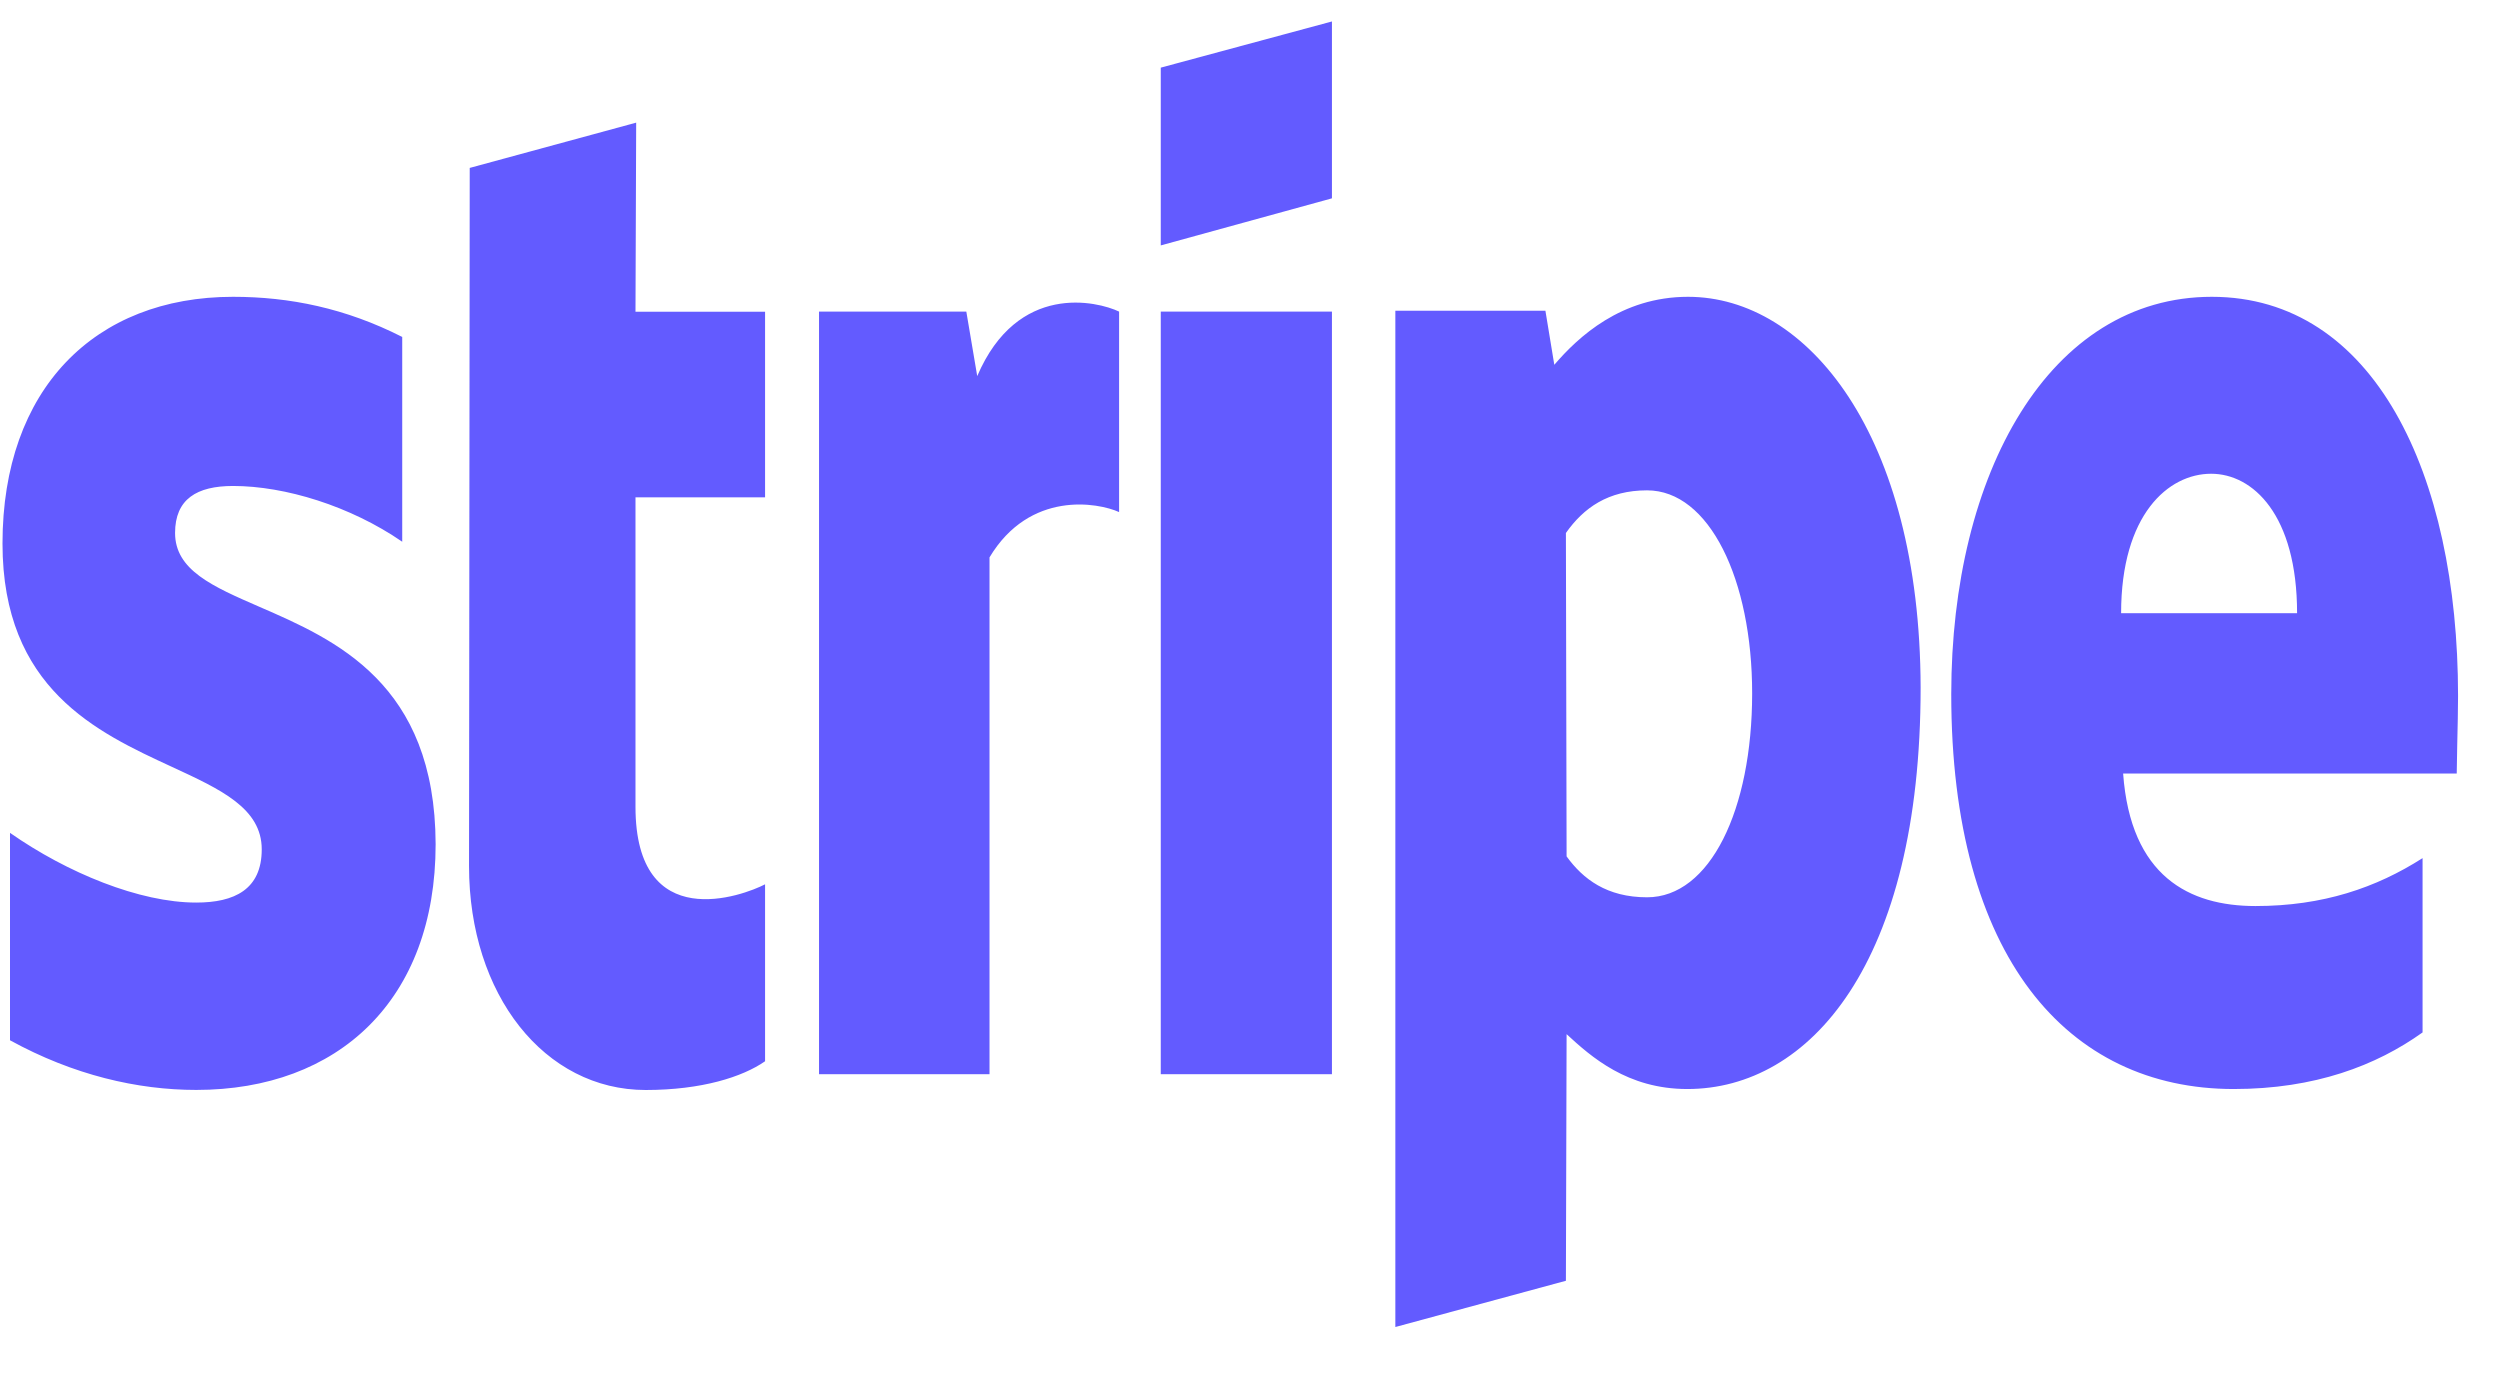
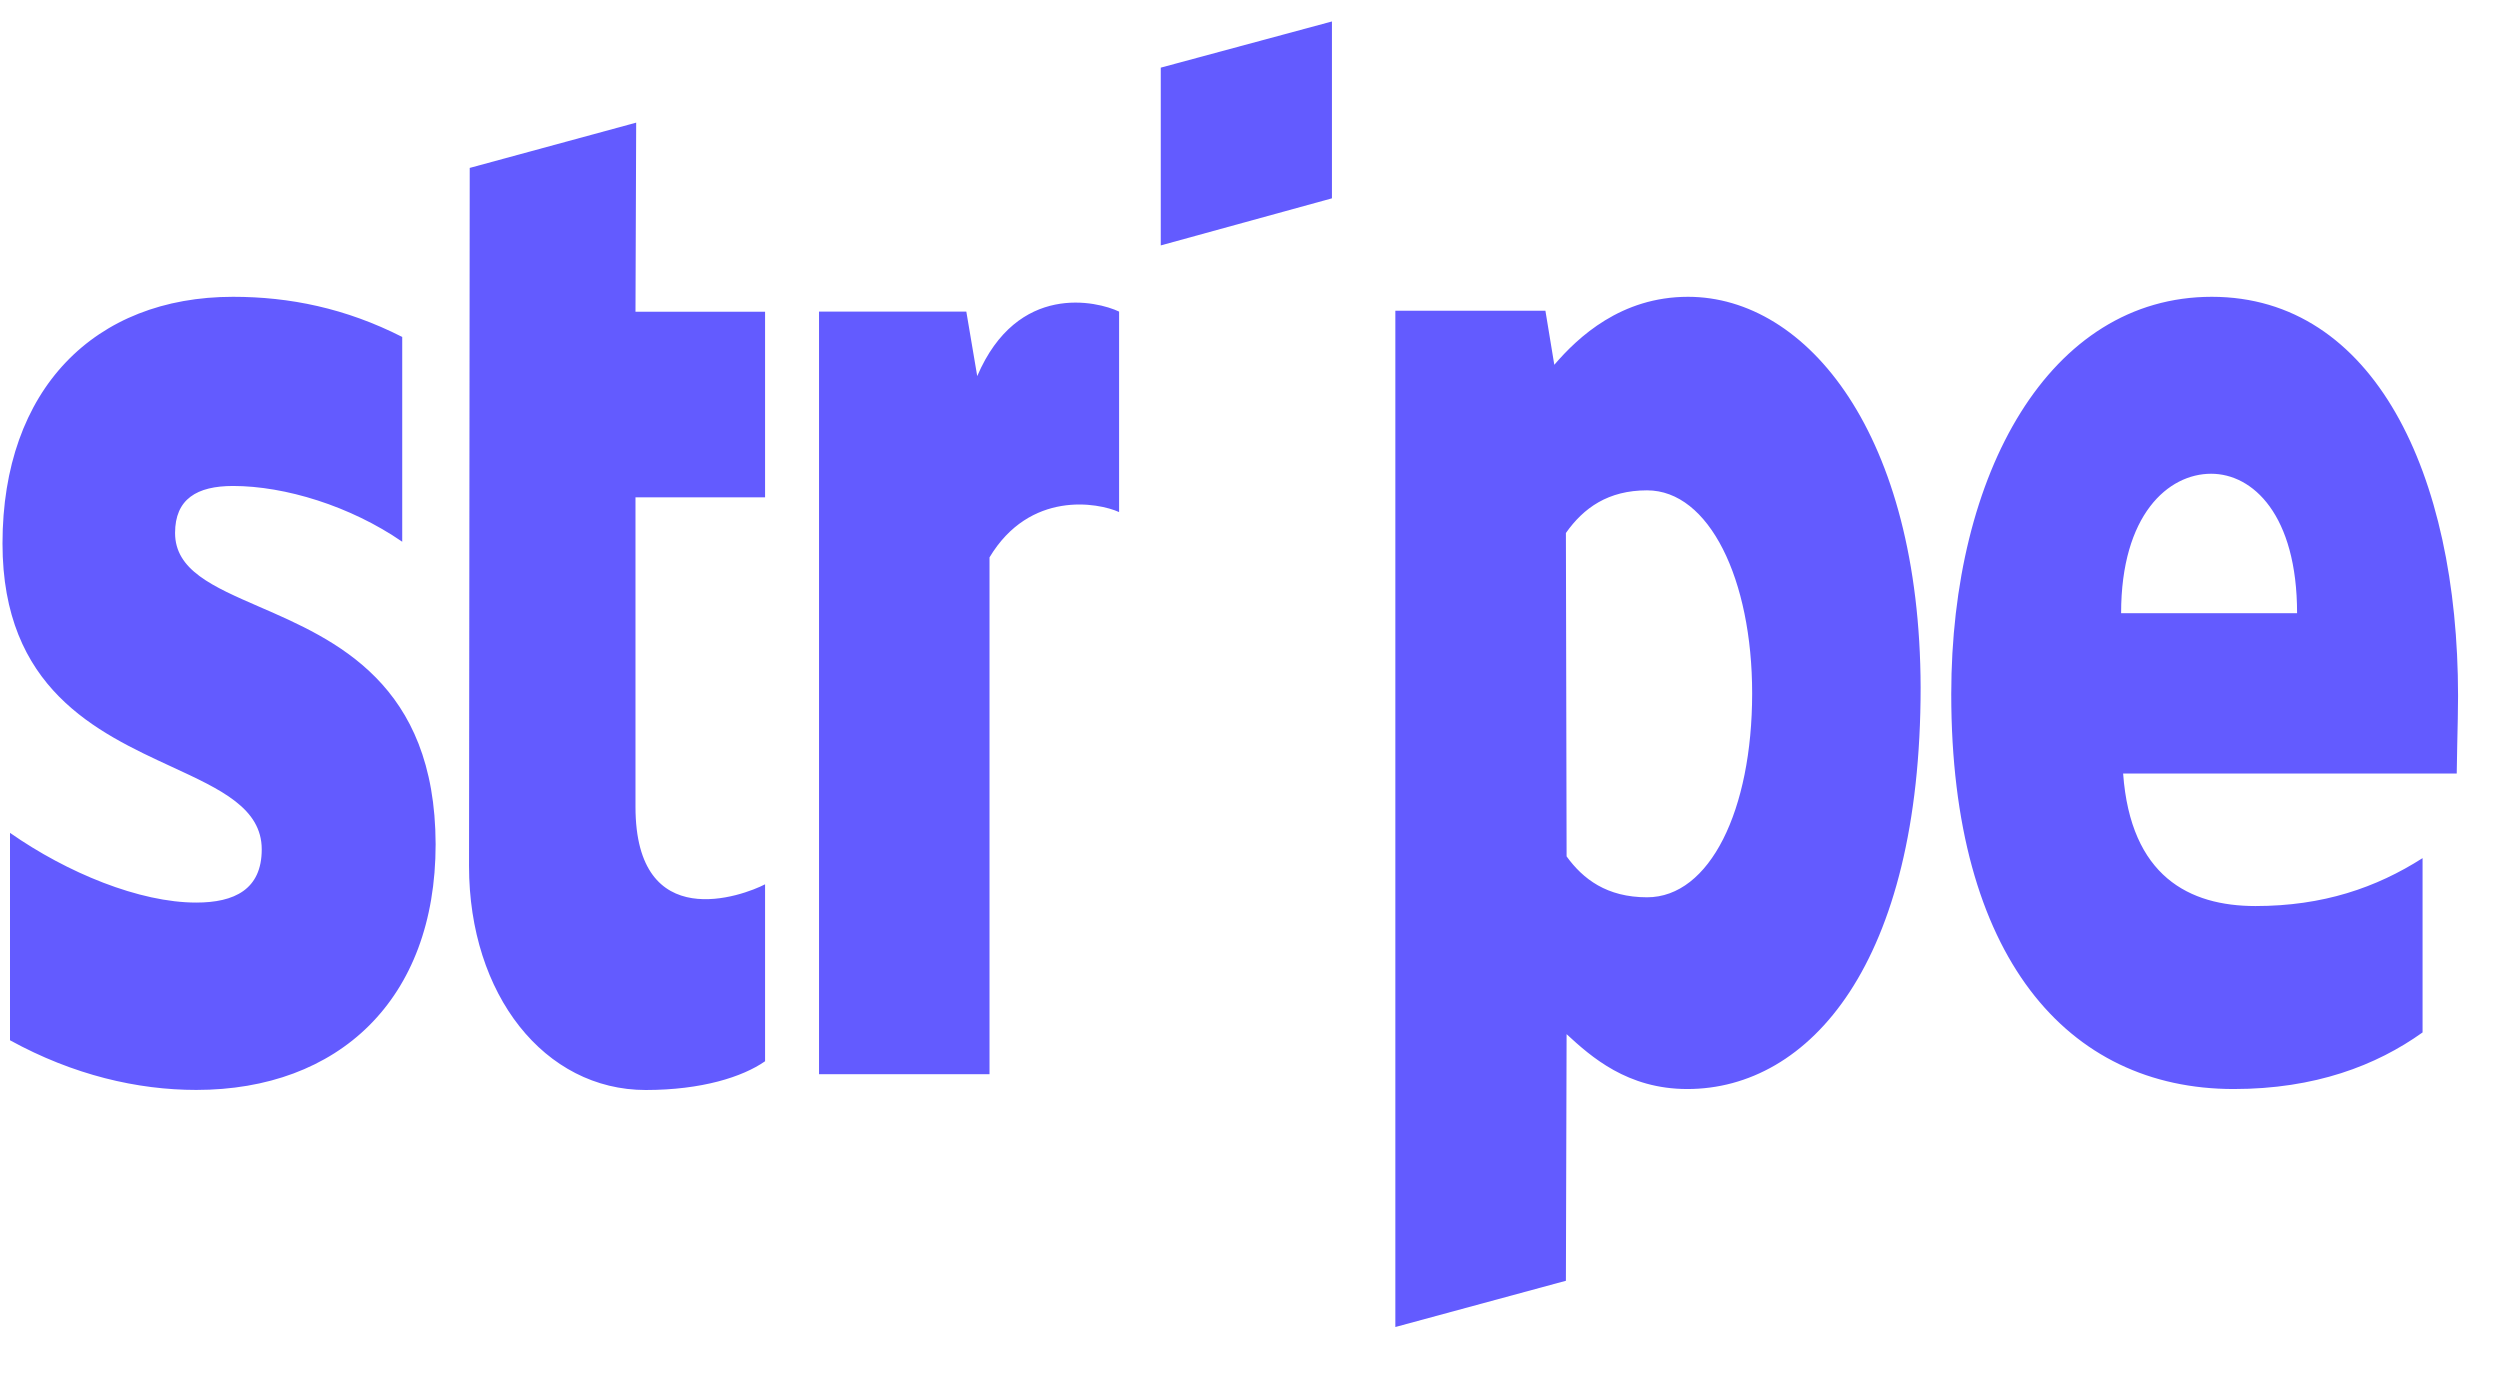
<svg xmlns="http://www.w3.org/2000/svg" width="36" height="20" viewBox="0 0 36 20" fill="none">
-   <path fill-rule="evenodd" clip-rule="evenodd" d="M19.18 2.856L16.715 3.534V0.974L19.18 0.309V2.856ZM9.161 1.766L6.764 2.418L6.754 12.471C6.754 14.328 7.844 15.696 9.298 15.696C10.104 15.696 10.693 15.508 11.017 15.282V12.734C10.703 12.898 9.151 13.475 9.151 11.617V7.162H11.017V4.489H9.151L9.161 1.766ZM3.356 6.998C2.835 6.998 2.521 7.186 2.521 7.675C2.521 8.21 3.062 8.445 3.733 8.737C4.827 9.212 6.267 9.838 6.273 12.156C6.273 14.402 4.869 15.695 2.826 15.695C1.981 15.695 1.058 15.482 0.144 14.98V11.993C0.969 12.57 2.01 12.997 2.826 12.997C3.376 12.997 3.769 12.808 3.769 12.231C3.769 11.639 3.182 11.369 2.474 11.042C1.396 10.544 0.036 9.917 0.036 7.826C0.036 5.605 1.362 4.274 3.356 4.274C4.171 4.274 4.977 4.438 5.792 4.852V7.801C5.045 7.286 4.103 6.998 3.356 6.998ZM31.85 4.274C34.178 4.274 35.396 6.81 35.396 10.022C35.396 10.196 35.39 10.485 35.384 10.731L35.384 10.731L35.384 10.732V10.732V10.732C35.38 10.913 35.377 11.07 35.377 11.139H30.573C30.681 12.62 31.526 13.047 32.479 13.047C33.451 13.047 34.218 12.783 34.885 12.357V14.867C34.218 15.344 33.334 15.682 32.165 15.682C29.768 15.682 28.098 13.775 28.098 9.997C28.098 6.81 29.513 4.274 31.85 4.274ZM31.84 6.822C31.222 6.822 30.544 7.412 30.544 8.83H33.078C33.078 7.412 32.44 6.822 31.84 6.822ZM14.072 5.416L13.915 4.487H11.794V15.468H14.249V8.026C14.829 7.06 15.811 7.236 16.115 7.374V4.487C15.801 4.337 14.652 4.06 14.072 5.416ZM19.18 4.487H16.715V15.468H19.18V4.487ZM24.307 4.274C23.345 4.274 22.726 4.852 22.382 5.253L22.254 4.475H20.093V19.109L22.549 18.443L22.559 14.892C22.913 15.218 23.433 15.682 24.297 15.682C26.056 15.682 27.657 13.875 27.657 9.897C27.647 6.257 26.026 4.274 24.307 4.274ZM23.718 12.921C23.138 12.921 22.795 12.658 22.559 12.332L22.549 7.675C22.805 7.312 23.158 7.061 23.718 7.061C24.612 7.061 25.231 8.341 25.231 9.985C25.231 11.666 24.622 12.921 23.718 12.921Z" fill="#635BFF" />
+   <path fill-rule="evenodd" clip-rule="evenodd" d="M19.18 2.856L16.715 3.534V0.974L19.18 0.309V2.856ZM9.161 1.766L6.764 2.418L6.754 12.471C6.754 14.328 7.844 15.696 9.298 15.696C10.104 15.696 10.693 15.508 11.017 15.282V12.734C10.703 12.898 9.151 13.475 9.151 11.617V7.162H11.017V4.489H9.151L9.161 1.766ZM3.356 6.998C2.835 6.998 2.521 7.186 2.521 7.675C2.521 8.21 3.062 8.445 3.733 8.737C4.827 9.212 6.267 9.838 6.273 12.156C6.273 14.402 4.869 15.695 2.826 15.695C1.981 15.695 1.058 15.482 0.144 14.98V11.993C0.969 12.57 2.01 12.997 2.826 12.997C3.376 12.997 3.769 12.808 3.769 12.231C3.769 11.639 3.182 11.369 2.474 11.042C1.396 10.544 0.036 9.917 0.036 7.826C0.036 5.605 1.362 4.274 3.356 4.274C4.171 4.274 4.977 4.438 5.792 4.852V7.801C5.045 7.286 4.103 6.998 3.356 6.998ZM31.85 4.274C34.178 4.274 35.396 6.81 35.396 10.022C35.396 10.196 35.39 10.485 35.384 10.731L35.384 10.731L35.384 10.732V10.732V10.732C35.38 10.913 35.377 11.07 35.377 11.139H30.573C30.681 12.62 31.526 13.047 32.479 13.047C33.451 13.047 34.218 12.783 34.885 12.357V14.867C34.218 15.344 33.334 15.682 32.165 15.682C29.768 15.682 28.098 13.775 28.098 9.997C28.098 6.81 29.513 4.274 31.85 4.274ZM31.84 6.822C31.222 6.822 30.544 7.412 30.544 8.83H33.078C33.078 7.412 32.44 6.822 31.84 6.822ZM14.072 5.416L13.915 4.487H11.794V15.468H14.249V8.026C14.829 7.06 15.811 7.236 16.115 7.374V4.487C15.801 4.337 14.652 4.06 14.072 5.416ZM19.18 4.487H16.715H19.18V4.487ZM24.307 4.274C23.345 4.274 22.726 4.852 22.382 5.253L22.254 4.475H20.093V19.109L22.549 18.443L22.559 14.892C22.913 15.218 23.433 15.682 24.297 15.682C26.056 15.682 27.657 13.875 27.657 9.897C27.647 6.257 26.026 4.274 24.307 4.274ZM23.718 12.921C23.138 12.921 22.795 12.658 22.559 12.332L22.549 7.675C22.805 7.312 23.158 7.061 23.718 7.061C24.612 7.061 25.231 8.341 25.231 9.985C25.231 11.666 24.622 12.921 23.718 12.921Z" fill="#635BFF" />
</svg>